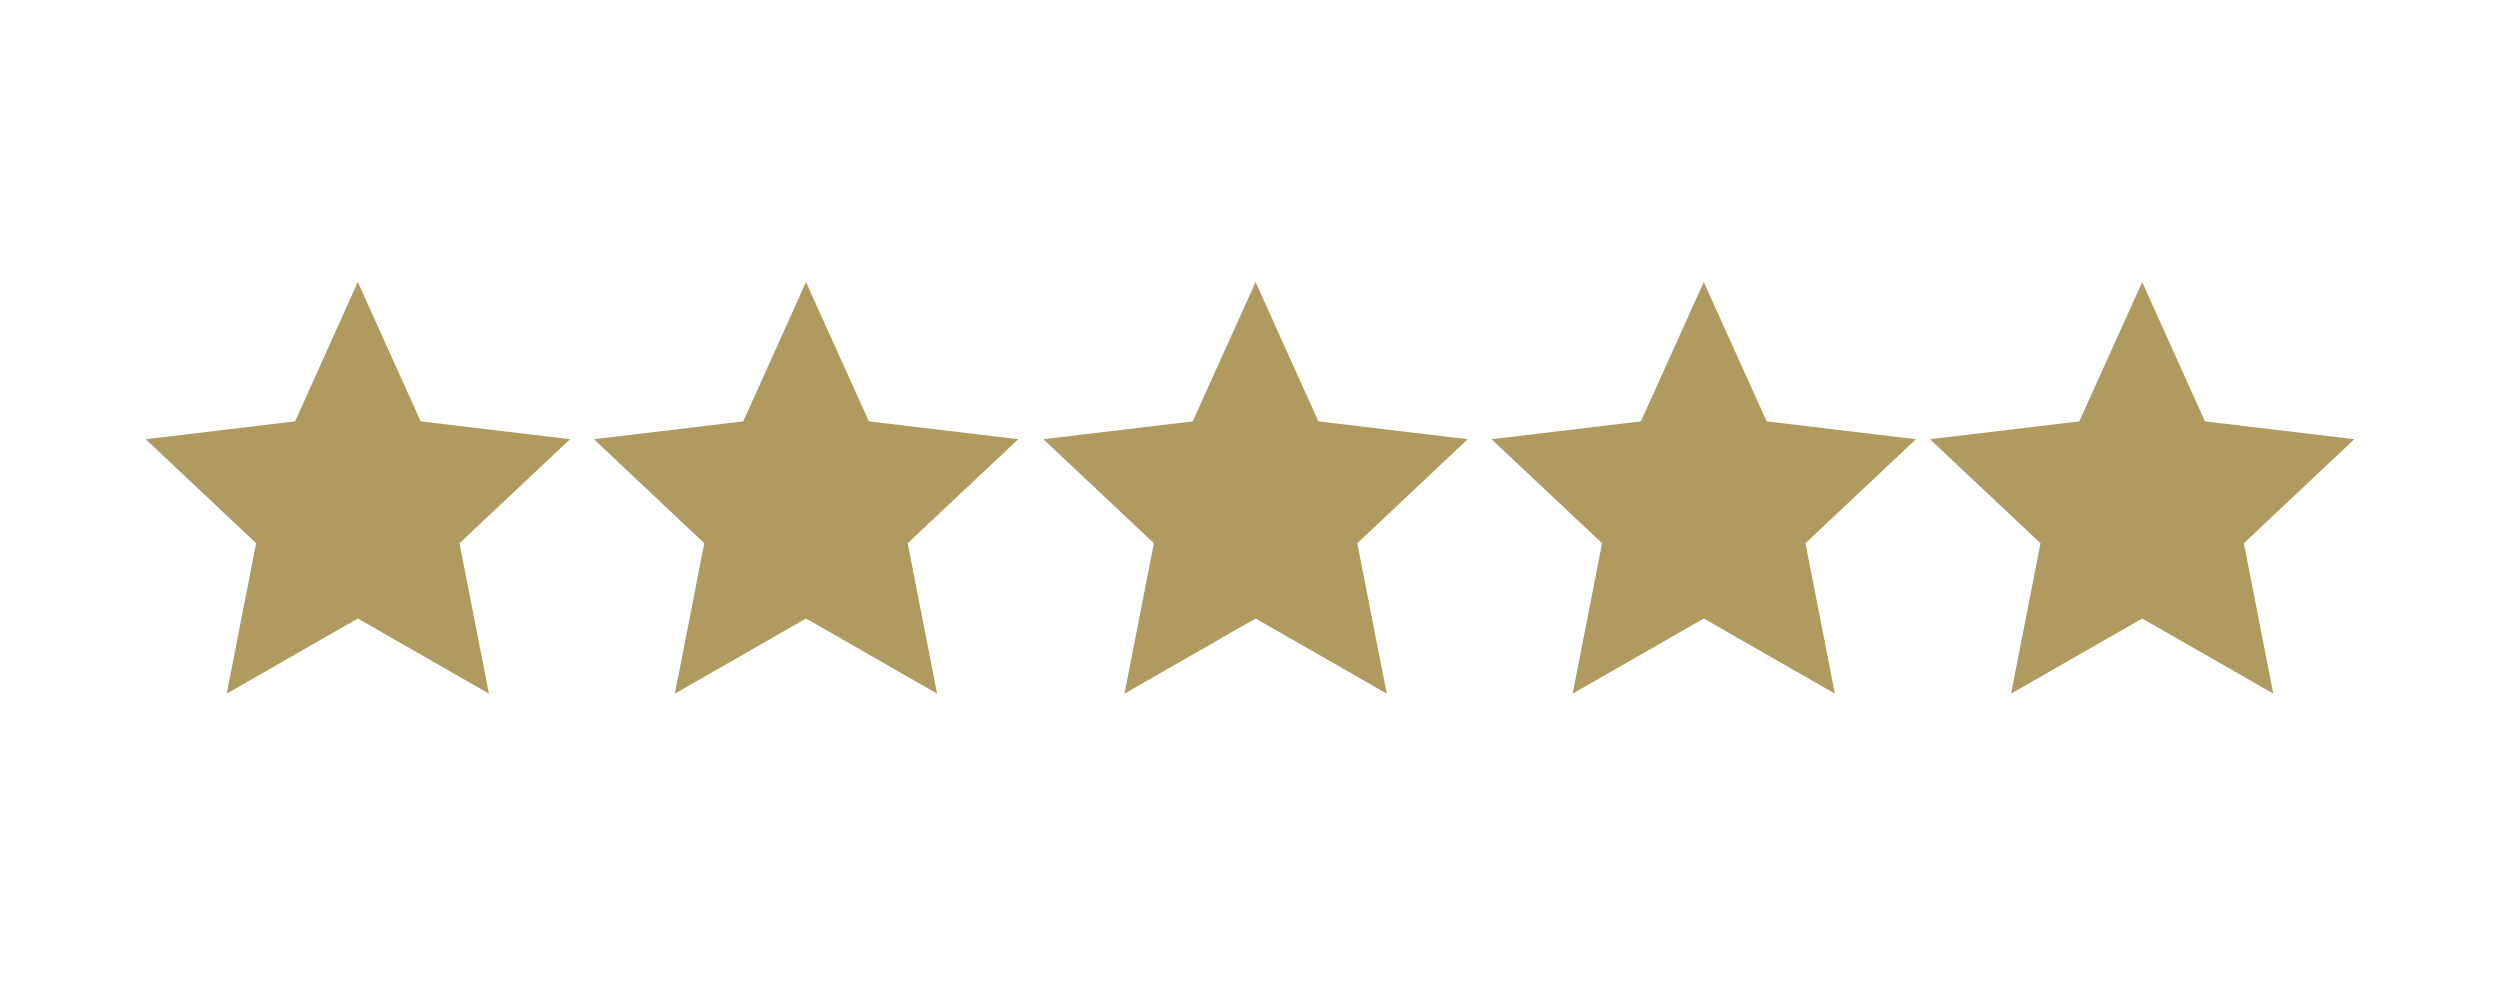
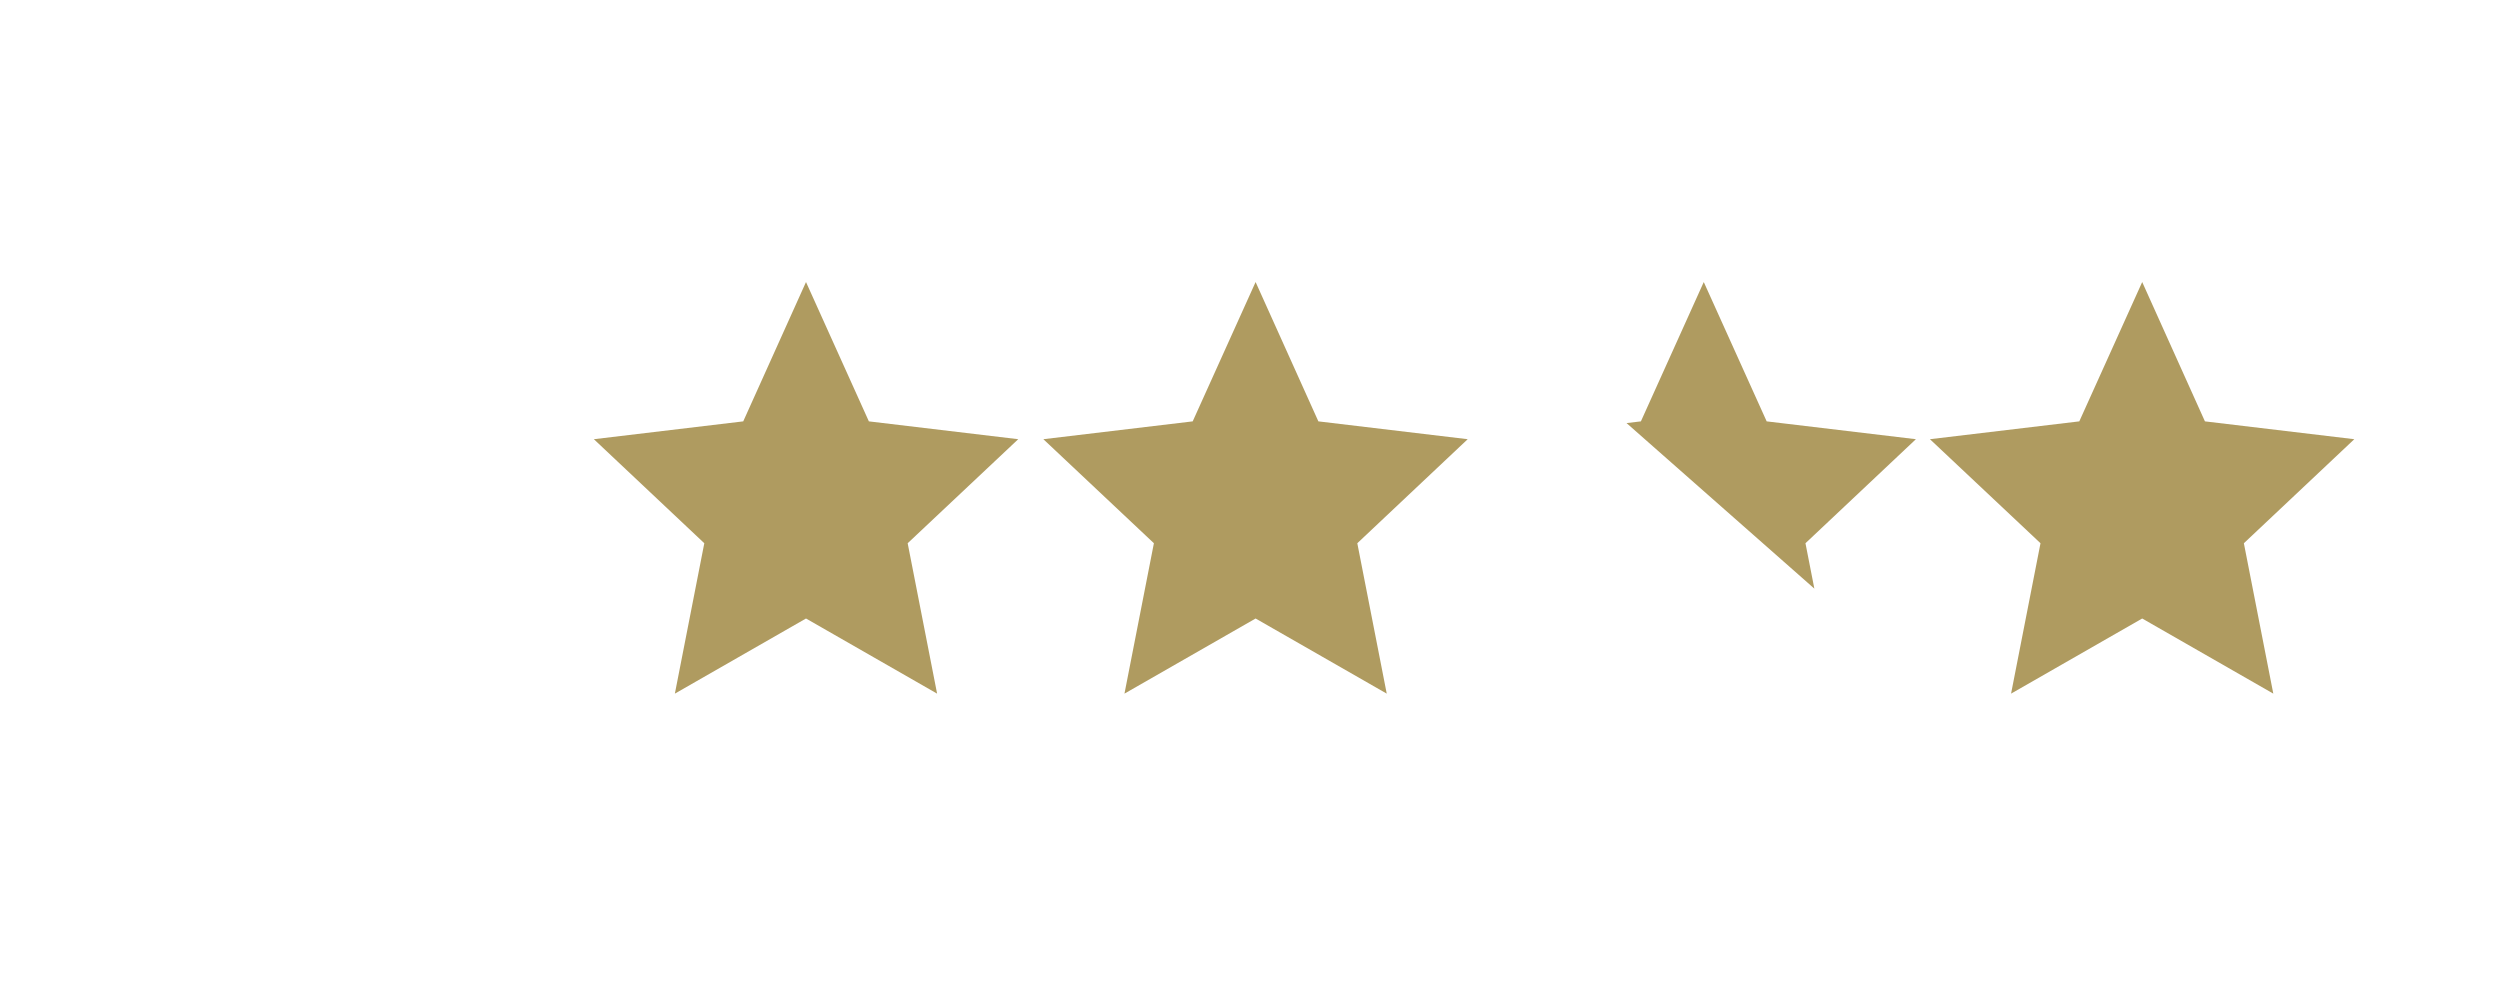
<svg xmlns="http://www.w3.org/2000/svg" width="100" zoomAndPan="magnify" viewBox="0 0 75 30" height="40" preserveAspectRatio="xMidYMid meet" version="1.0">
  <defs>
    <clipPath id="afb45ae918">
      <path d="M 57 8.465 L 70.887 8.465 L 70.887 20.805 L 57 20.805 Z M 57 8.465 " clip-rule="nonzero" />
    </clipPath>
    <clipPath id="40eea406ee">
-       <path d="M 44 8.465 L 58 8.465 L 58 20.805 L 44 20.805 Z M 44 8.465 " clip-rule="nonzero" />
+       <path d="M 44 8.465 L 58 8.465 L 58 20.805 Z M 44 8.465 " clip-rule="nonzero" />
    </clipPath>
    <clipPath id="92d179d3e3">
      <path d="M 31 8.465 L 45 8.465 L 45 20.805 L 31 20.805 Z M 31 8.465 " clip-rule="nonzero" />
    </clipPath>
    <clipPath id="4445c90b73">
      <path d="M 17 8.465 L 31 8.465 L 31 20.805 L 17 20.805 Z M 17 8.465 " clip-rule="nonzero" />
    </clipPath>
    <clipPath id="3e067c5e82">
-       <path d="M 4.113 8.465 L 18 8.465 L 18 20.805 L 4.113 20.805 Z M 4.113 8.465 " clip-rule="nonzero" />
-     </clipPath>
+       </clipPath>
  </defs>
  <g clip-path="url(#afb45ae918)">
    <path fill="#af9b60" d="M 64.266 8.461 L 66.148 12.641 L 70.629 13.176 L 67.316 16.297 L 68.199 20.809 L 64.266 18.555 L 60.332 20.809 L 61.215 16.297 L 57.898 13.176 L 62.379 12.641 L 64.266 8.461 " fill-opacity="1" fill-rule="nonzero" />
  </g>
  <g clip-path="url(#40eea406ee)">
    <path fill="#af9b60" d="M 51.113 8.461 L 53 12.641 L 57.477 13.176 L 54.164 16.297 L 55.047 20.809 L 51.113 18.555 L 47.18 20.809 L 48.062 16.297 L 44.746 13.176 L 49.227 12.641 L 51.113 8.461 " fill-opacity="1" fill-rule="nonzero" />
  </g>
  <g clip-path="url(#92d179d3e3)">
    <path fill="#af9b60" d="M 37.668 8.461 L 39.551 12.641 L 44.031 13.176 L 40.719 16.297 L 41.602 20.809 L 37.668 18.555 L 33.734 20.809 L 34.617 16.297 L 31.301 13.176 L 35.781 12.641 L 37.668 8.461 " fill-opacity="1" fill-rule="nonzero" />
  </g>
  <g clip-path="url(#4445c90b73)">
    <path fill="#af9b60" d="M 24.18 8.461 L 26.066 12.641 L 30.547 13.176 L 27.23 16.297 L 28.113 20.809 L 24.18 18.555 L 20.246 20.809 L 21.129 16.297 L 17.816 13.176 L 22.297 12.641 L 24.18 8.461 " fill-opacity="1" fill-rule="nonzero" />
  </g>
  <g clip-path="url(#3e067c5e82)">
    <path fill="#af9b60" d="M 10.734 8.461 L 12.621 12.641 L 17.102 13.176 L 13.785 16.297 L 14.668 20.809 L 10.734 18.555 L 6.801 20.809 L 7.684 16.297 L 4.371 13.176 L 8.852 12.641 L 10.734 8.461 " fill-opacity="1" fill-rule="nonzero" />
  </g>
</svg>